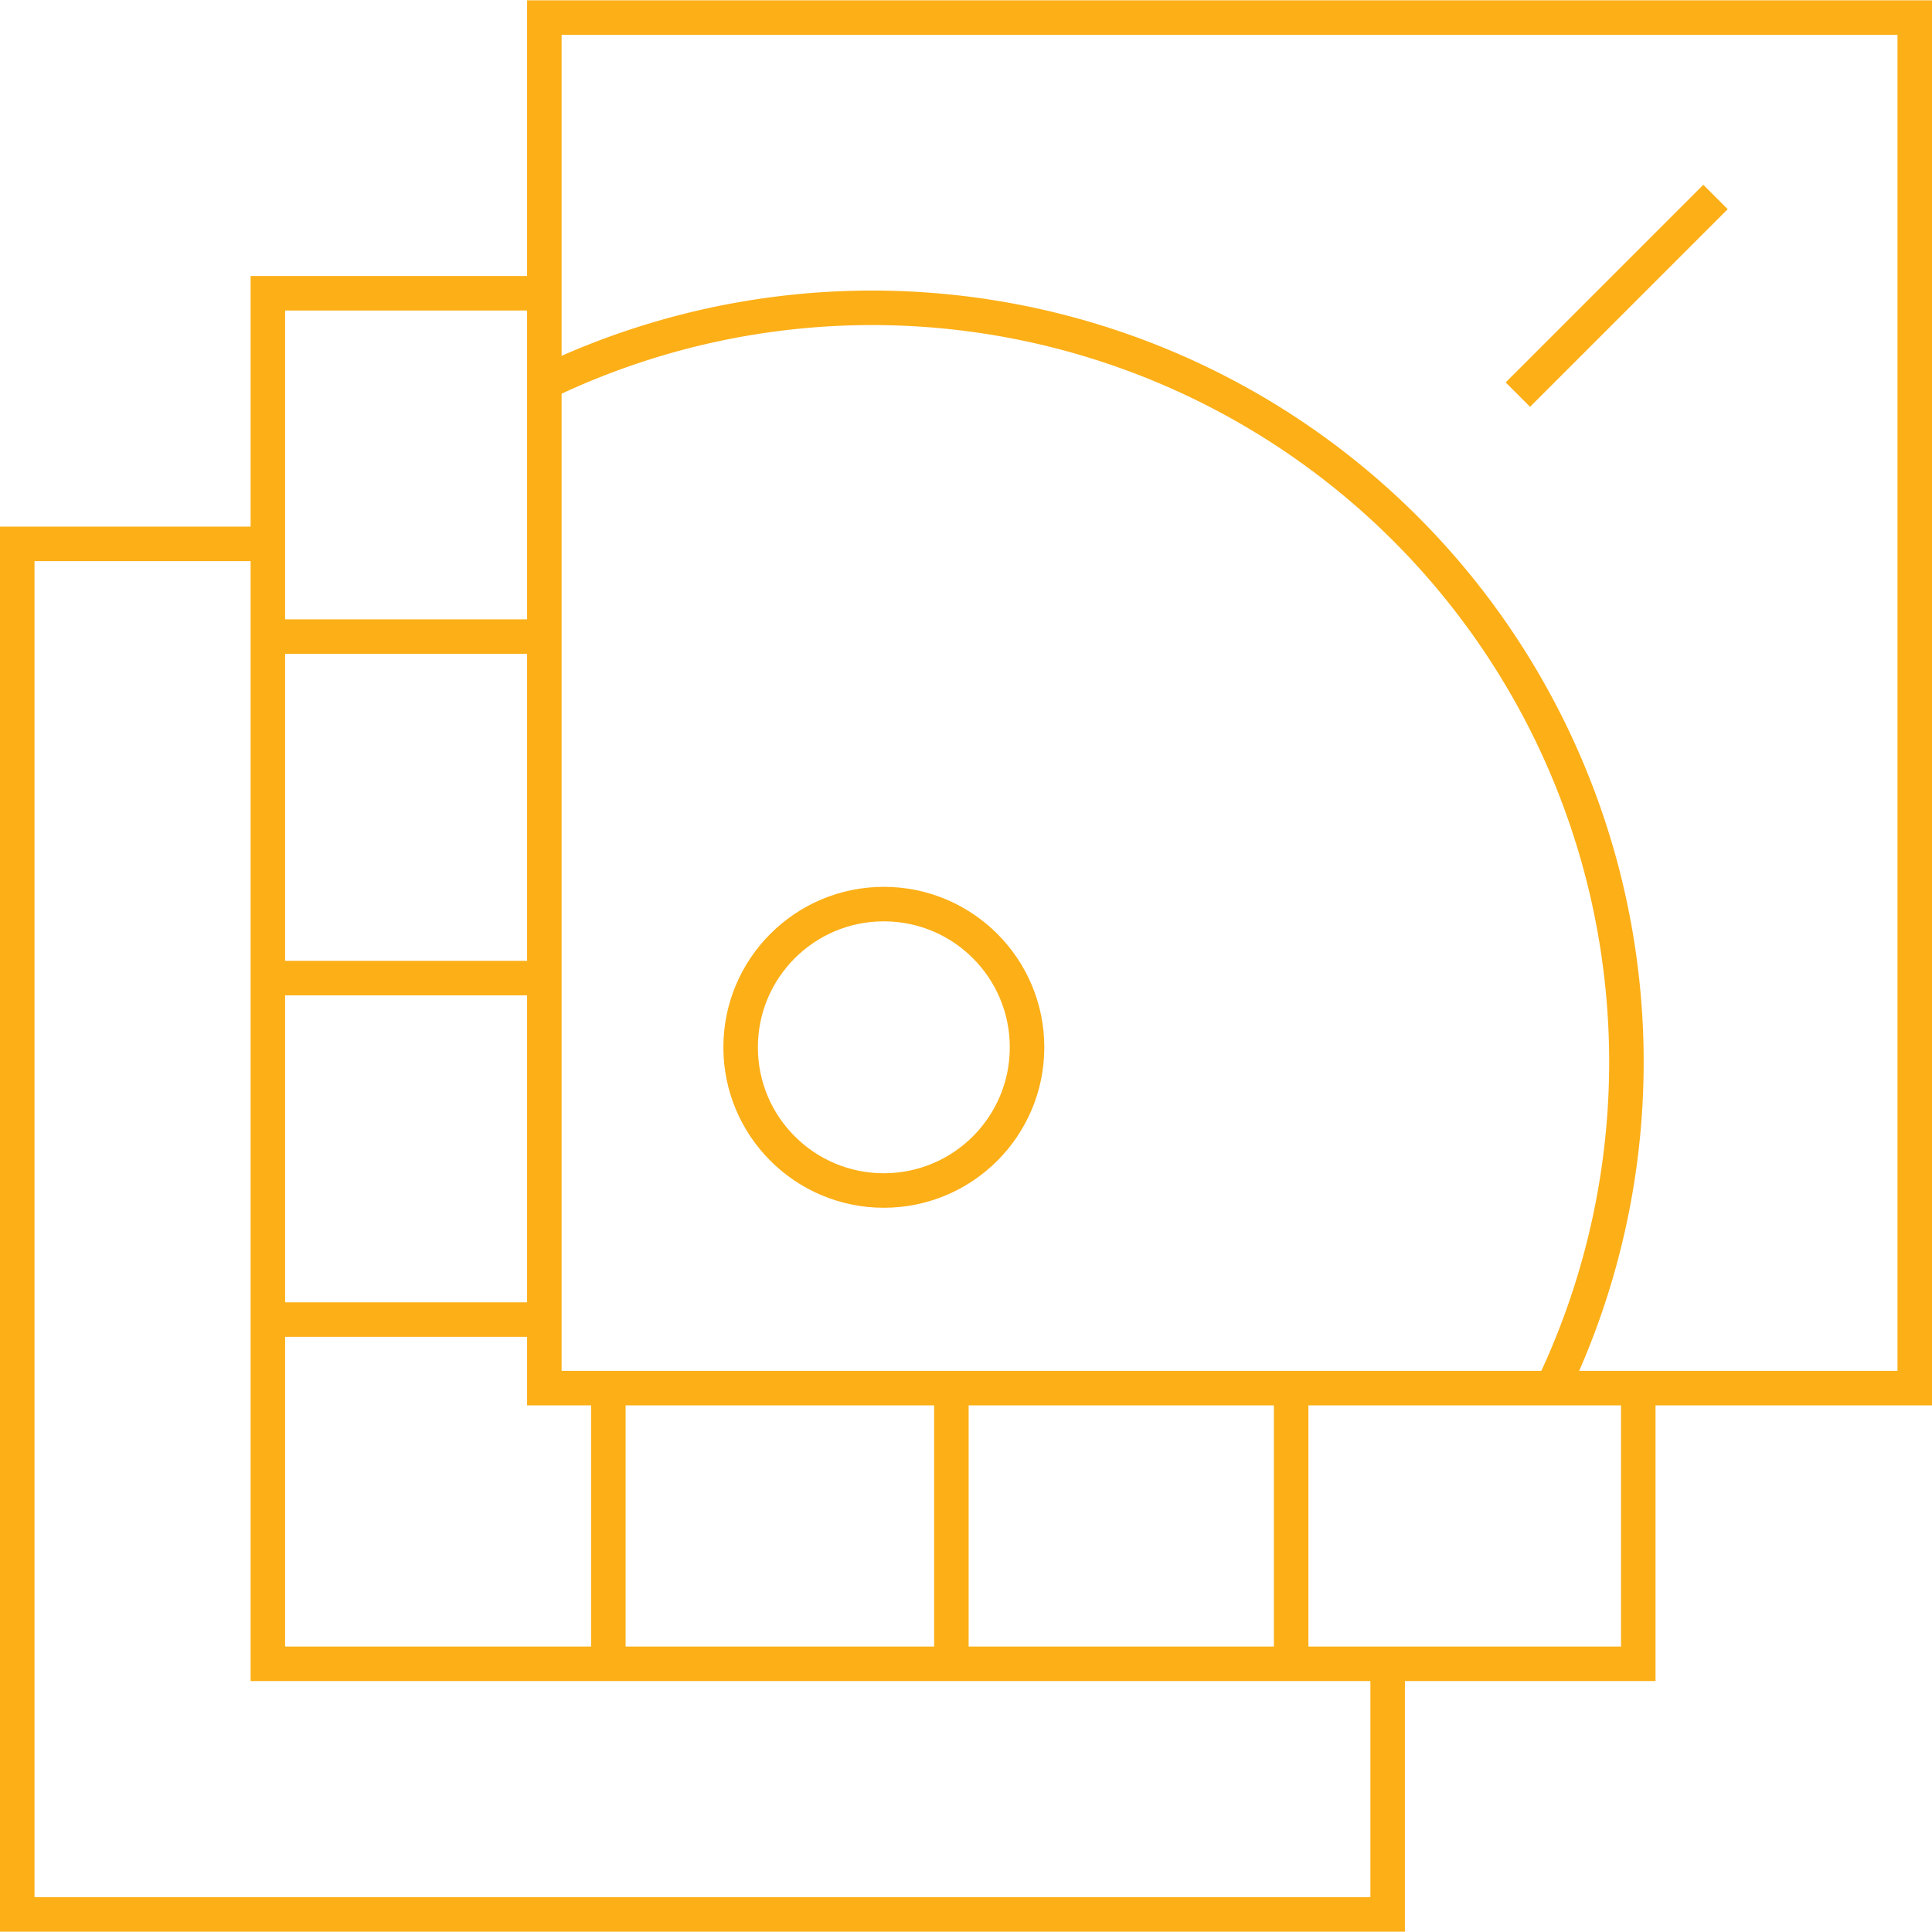
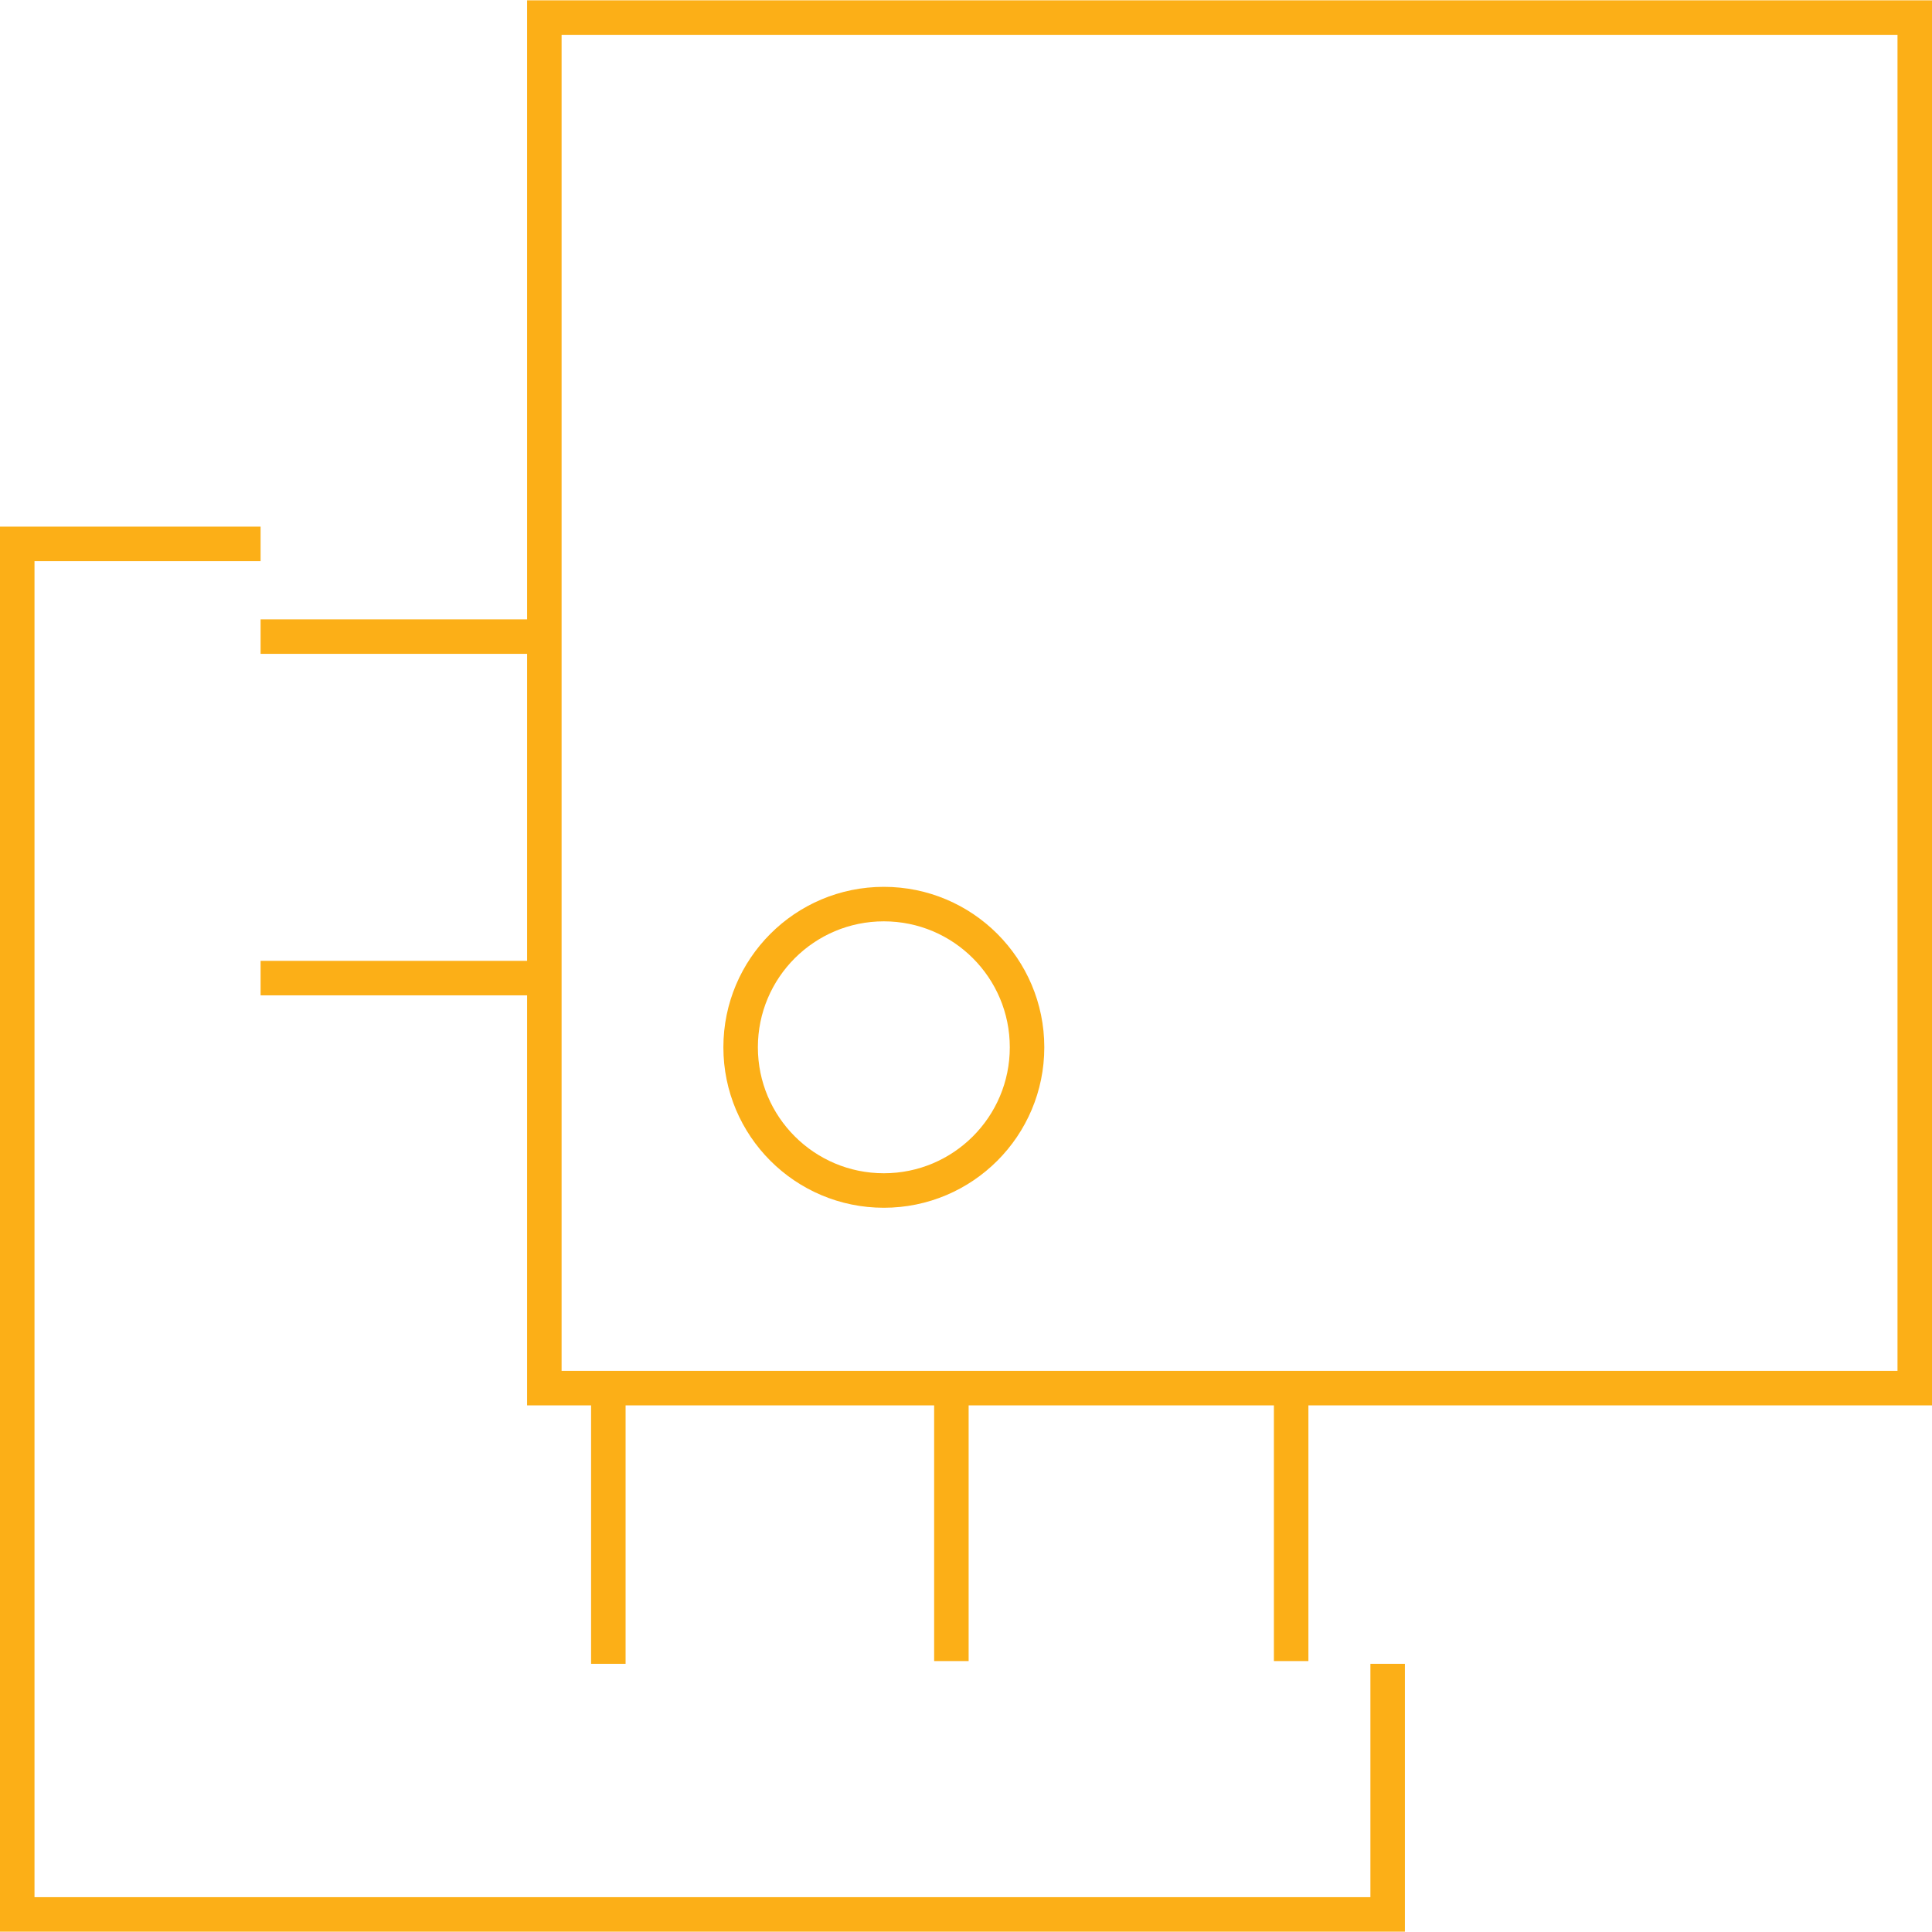
<svg xmlns="http://www.w3.org/2000/svg" id="Layer_1" data-name="Layer 1" width="112" height="112" viewBox="0 0 112 112">
  <line x1="35.266" y1="80.313" x2="35.266" y2="96.453" fill="none" stroke="#fcaf17" stroke-miterlimit="10" stroke-width="2" />
  <line x1="15.107" y1="56.701" x2="31.733" y2="56.701" fill="none" stroke="#fcaf17" stroke-miterlimit="10" stroke-width="2" />
  <line x1="15.107" y1="36.904" x2="31.556" y2="36.904" fill="none" stroke="#fcaf17" stroke-miterlimit="10" stroke-width="2" />
-   <line x1="15.107" y1="76.498" x2="31.733" y2="76.498" fill="none" stroke="#fcaf17" stroke-miterlimit="10" stroke-width="2" />
-   <polyline points="94.972 80.471 94.972 96.453 15.528 96.453 15.528 17 31.556 17" fill="none" stroke="#fcaf17" stroke-miterlimit="10" stroke-width="2" />
  <polyline points="80.444 96.453 80.444 110.981 1 110.981 1 31.529 15.107 31.529" fill="none" stroke="#fcaf17" stroke-miterlimit="10" stroke-width="2" />
  <line x1="55.153" y1="80.471" x2="55.153" y2="96.294" fill="none" stroke="#fcaf17" stroke-miterlimit="10" stroke-width="2" />
  <line x1="74.849" y1="80.313" x2="74.849" y2="96.294" fill="none" stroke="#fcaf17" stroke-miterlimit="10" stroke-width="2" />
-   <path d="M31.733,22.106a43.724,43.724,0,0,1,58.33,58.208" fill="none" stroke="#fcaf17" stroke-miterlimit="10" stroke-width="2" />
  <rect x="31.556" y="1.019" width="79.444" height="79.452" fill="none" stroke="#fcaf17" stroke-miterlimit="10" stroke-width="2" />
  <circle cx="51.237" cy="60.713" r="8.302" fill="none" stroke="#fcaf17" stroke-miterlimit="10" stroke-width="2" />
-   <line x1="87.993" y1="22.876" x2="99.45" y2="11.419" fill="none" stroke="#fcaf17" stroke-miterlimit="10" stroke-width="2" />
</svg>